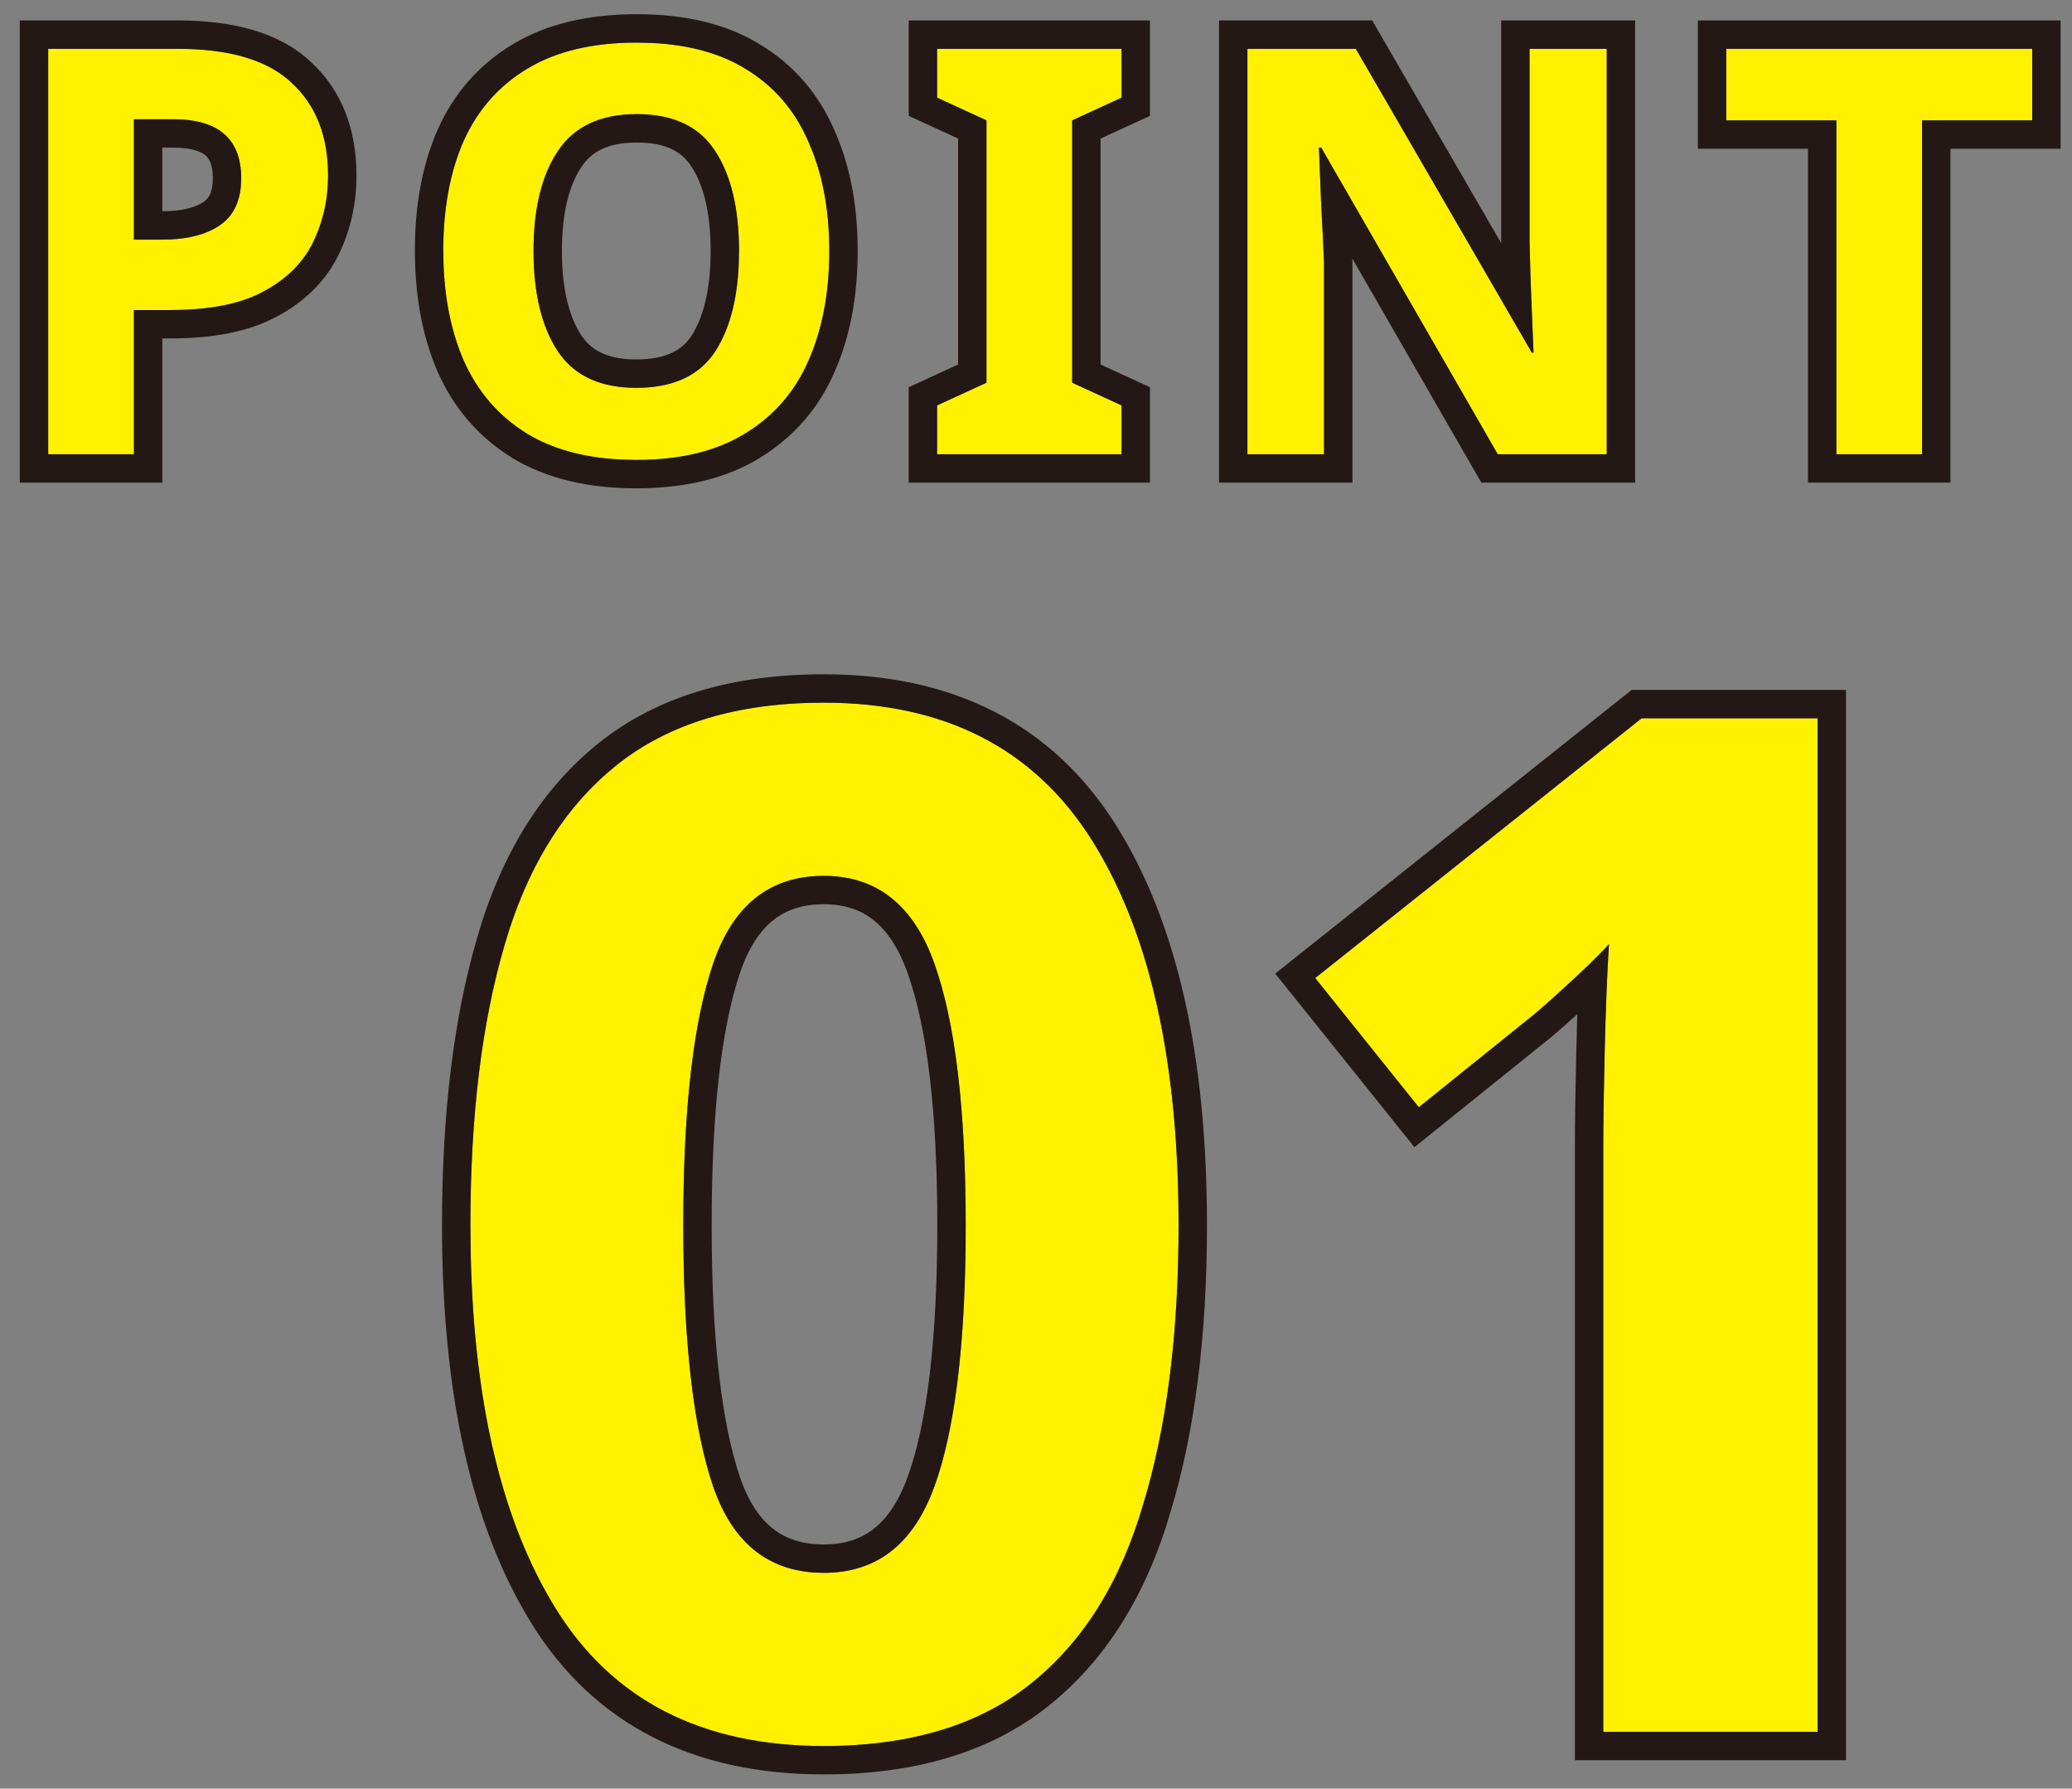
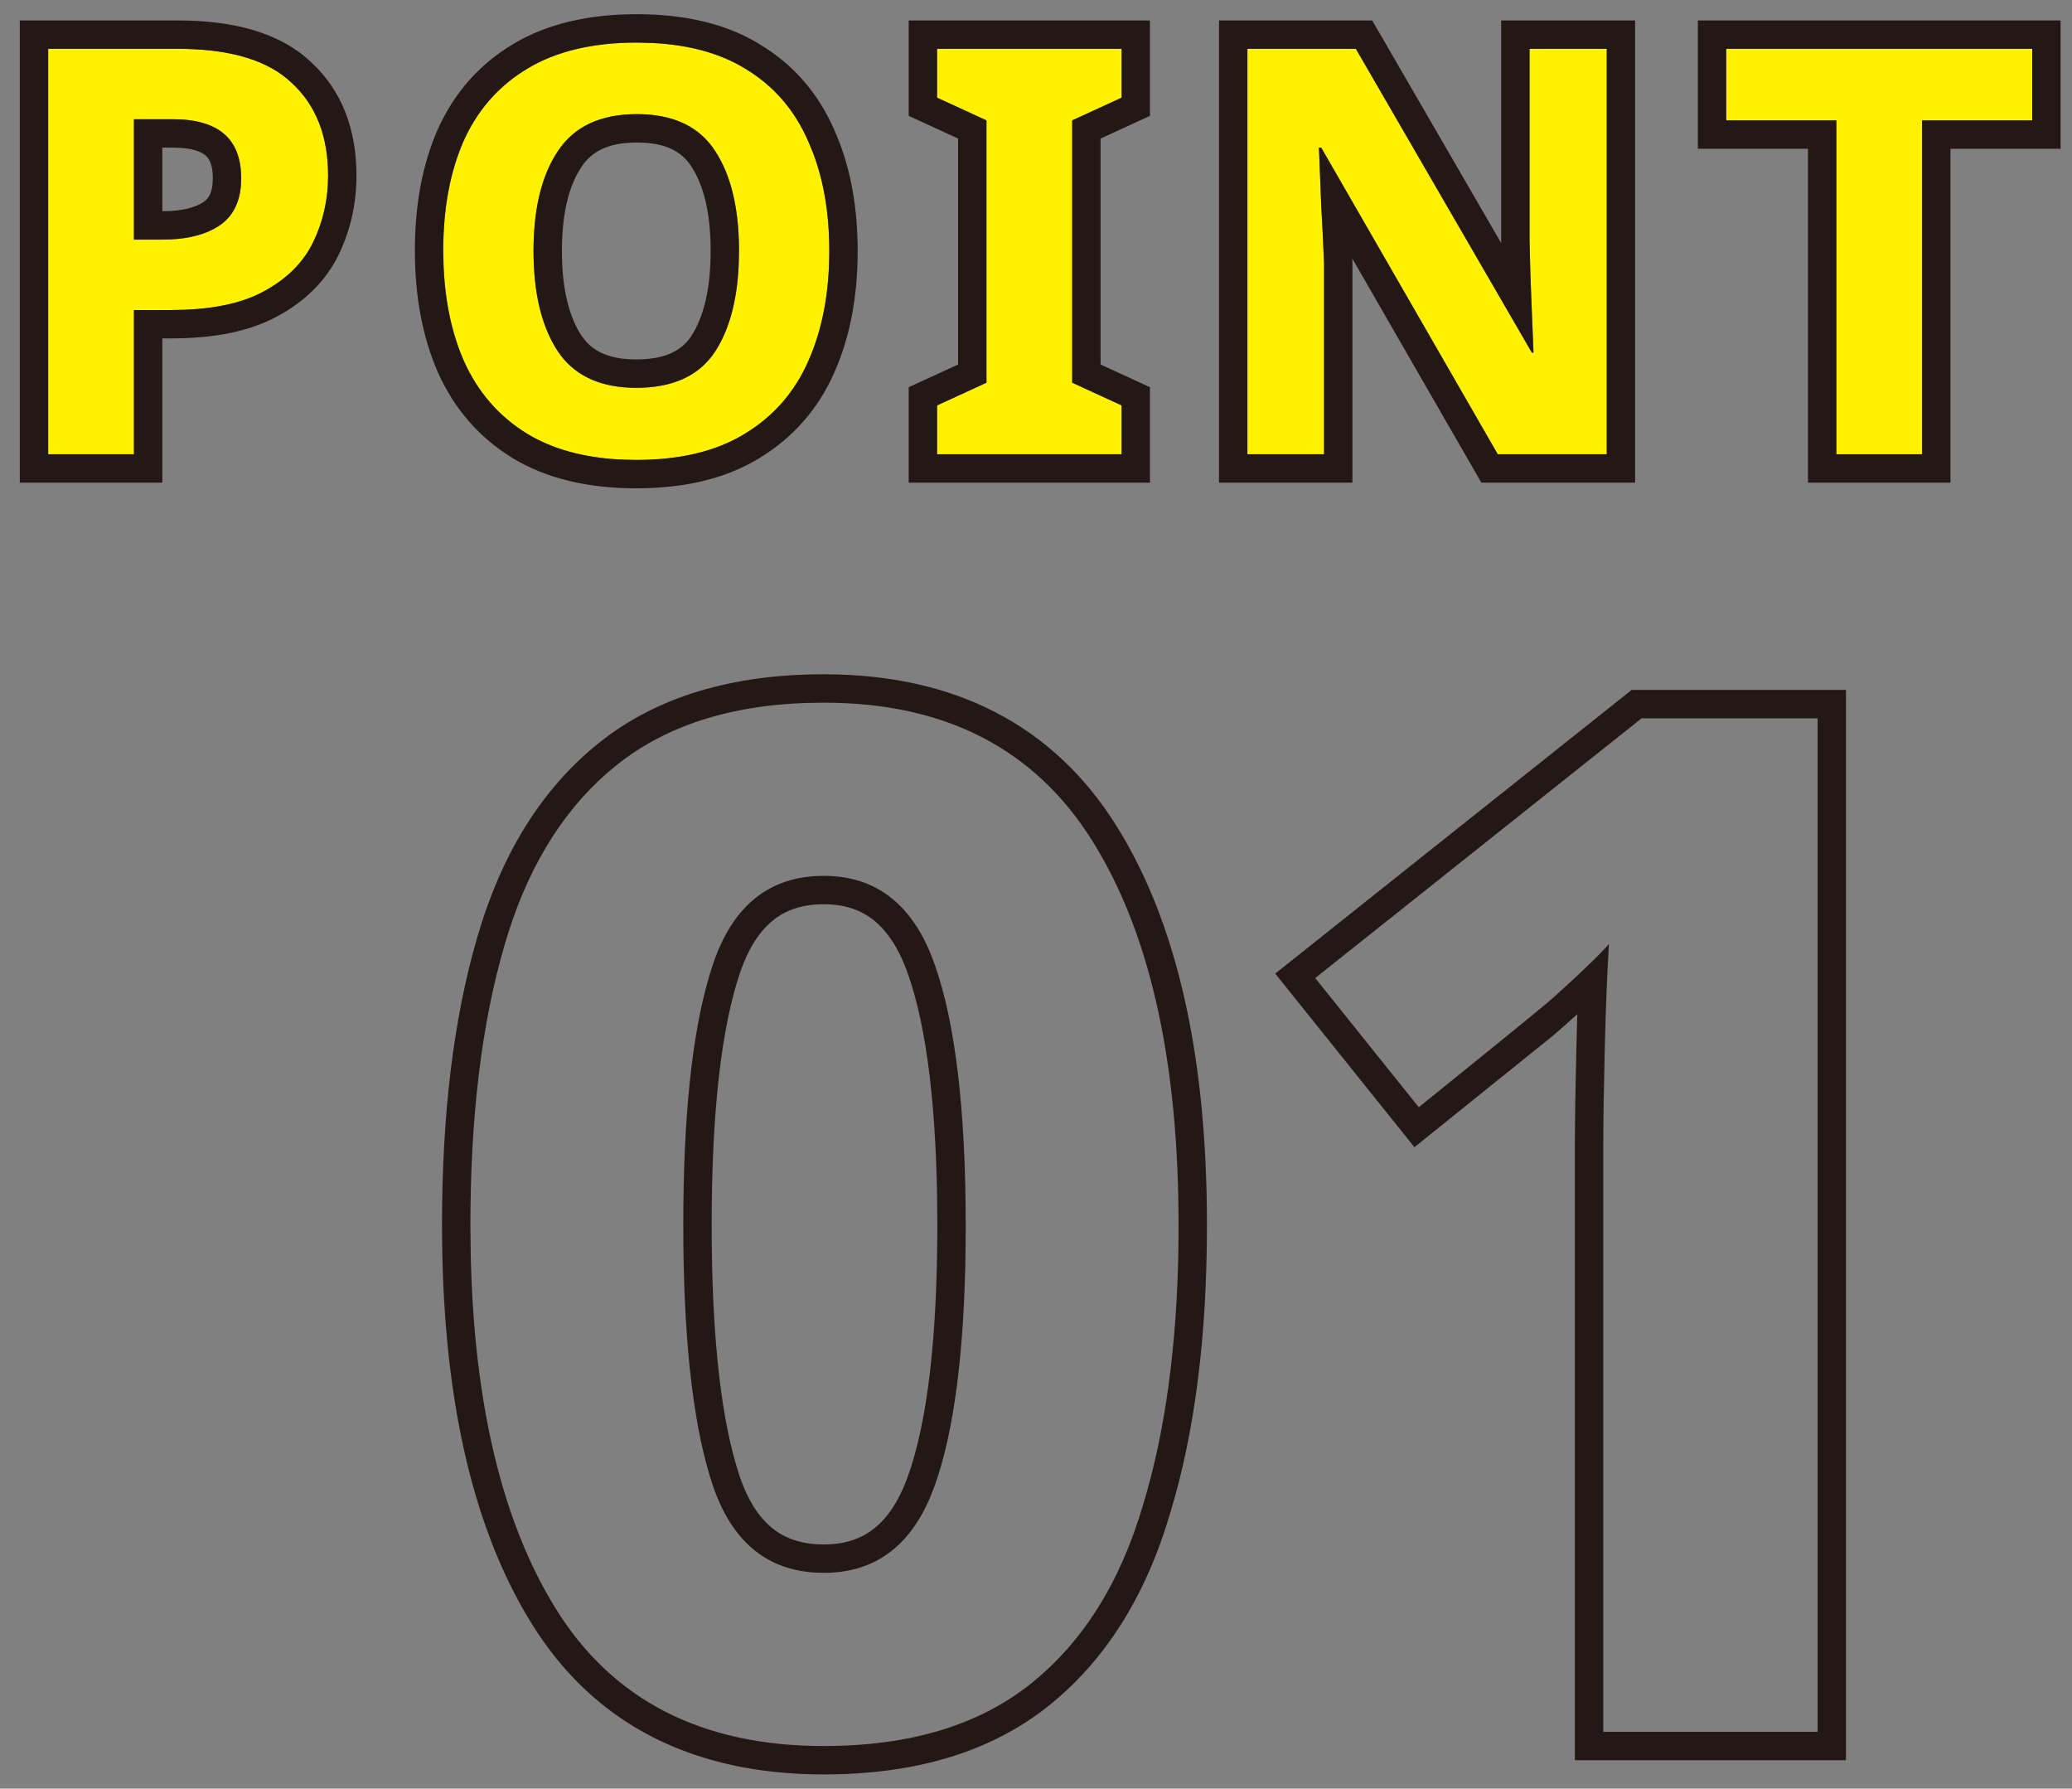
<svg xmlns="http://www.w3.org/2000/svg" width="73" height="63" viewBox="0 0 73 63" fill="none">
  <rect x="0" y="0" width="73" height="63" fill="#808080" stroke="none" />
-   <path d="M64.037 61H56.487V40.35C56.487 39.517 56.503 38.4 56.537 37C56.57 35.567 56.62 34.317 56.687 33.25C56.52 33.45 56.153 33.817 55.587 34.35C55.053 34.85 54.553 35.3 54.087 35.7L49.987 39L46.337 34.45L57.837 25.3H64.037V61Z" fill="#FFF100" />
-   <path d="M41.523 43.15C41.523 46.983 41.107 50.267 40.273 53C39.474 55.733 38.157 57.833 36.324 59.3C34.49 60.767 32.057 61.5 29.023 61.5C24.724 61.5 21.573 59.883 19.573 56.65C17.573 53.417 16.573 48.917 16.573 43.15C16.573 39.317 16.974 36.033 17.773 33.3C18.573 30.533 19.89 28.417 21.724 26.95C23.557 25.483 25.99 24.75 29.023 24.75C33.29 24.75 36.44 26.367 38.474 29.6C40.507 32.833 41.523 37.35 41.523 43.15ZM24.073 43.15C24.073 47.217 24.424 50.283 25.123 52.35C25.823 54.383 27.123 55.4 29.023 55.4C30.89 55.4 32.19 54.383 32.923 52.35C33.657 50.317 34.023 47.25 34.023 43.15C34.023 39.083 33.657 36.017 32.923 33.95C32.19 31.883 30.89 30.85 29.023 30.85C27.123 30.85 25.823 31.883 25.123 33.95C24.424 36.017 24.073 39.083 24.073 43.15Z" fill="#FFF100" />
-   <path d="M64.037 25.3H57.837L46.337 34.45L49.986 39L54.087 35.7C54.32 35.5 54.562 35.288 54.812 35.062L55.587 34.35C56.153 33.816 56.52 33.45 56.687 33.25C56.62 34.317 56.57 35.567 56.537 37L56.499 38.888C56.491 39.446 56.486 39.933 56.486 40.35V61H64.037V25.3ZM65.037 62H55.486V40.35C55.486 39.505 55.504 38.38 55.537 36.977L55.565 35.929C55.568 35.859 55.57 35.79 55.572 35.721C55.284 35.982 55.006 36.229 54.737 36.459L54.726 36.47L54.714 36.48L49.833 40.407L44.929 34.293L45.714 33.667L57.487 24.3H65.037V62Z" fill="#231815" />
+   <path d="M64.037 25.3H57.837L46.337 34.45L49.986 39C54.32 35.5 54.562 35.288 54.812 35.062L55.587 34.35C56.153 33.816 56.52 33.45 56.687 33.25C56.62 34.317 56.57 35.567 56.537 37L56.499 38.888C56.491 39.446 56.486 39.933 56.486 40.35V61H64.037V25.3ZM65.037 62H55.486V40.35C55.486 39.505 55.504 38.38 55.537 36.977L55.565 35.929C55.568 35.859 55.57 35.79 55.572 35.721C55.284 35.982 55.006 36.229 54.737 36.459L54.726 36.47L54.714 36.48L49.833 40.407L44.929 34.293L45.714 33.667L57.487 24.3H65.037V62Z" fill="#231815" />
  <path d="M41.523 43.15C41.523 37.532 40.569 33.117 38.661 29.907L38.474 29.6C36.44 26.366 33.29 24.75 29.023 24.75C25.99 24.75 23.557 25.483 21.724 26.95L21.386 27.232C19.727 28.684 18.523 30.706 17.773 33.3C16.973 36.033 16.573 39.317 16.573 43.15L16.585 44.217C16.702 49.474 17.698 53.619 19.573 56.65C21.573 59.884 24.724 61.5 29.023 61.5C32.057 61.5 34.49 60.767 36.323 59.3C38.157 57.833 39.473 55.733 40.273 53C41.055 50.438 41.47 47.392 41.519 43.862L41.523 43.15ZM33.023 43.15C33.023 39.118 32.657 36.188 31.981 34.284C31.658 33.372 31.24 32.777 30.776 32.408C30.325 32.05 29.76 31.85 29.023 31.85C28.265 31.85 27.694 32.052 27.246 32.408C26.787 32.773 26.378 33.363 26.07 34.27C25.424 36.18 25.073 39.116 25.073 43.15C25.073 47.181 25.423 50.115 26.068 52.024C26.374 52.913 26.781 53.491 27.239 53.85C27.687 54.2 28.261 54.4 29.023 54.4V55.4L28.674 55.388C26.963 55.268 25.779 54.256 25.123 52.35C24.467 50.412 24.118 47.596 24.077 43.9L24.073 43.15C24.073 39.338 24.381 36.404 24.996 34.35L25.123 33.95C25.823 31.884 27.123 30.85 29.023 30.85C30.89 30.85 32.191 31.884 32.924 33.95C33.657 36.017 34.023 39.084 34.023 43.15L34.02 43.906C33.977 47.629 33.611 50.443 32.924 52.35L32.779 52.72C32.025 54.507 30.773 55.4 29.023 55.4V54.4C29.764 54.4 30.331 54.203 30.782 53.85C31.245 53.488 31.66 52.904 31.982 52.011C32.656 50.144 33.023 47.219 33.023 43.15ZM42.523 43.15C42.523 47.046 42.1 50.429 41.232 53.28C40.387 56.168 38.974 58.461 36.948 60.081C34.892 61.727 32.217 62.5 29.023 62.5C24.431 62.5 20.932 60.747 18.723 57.176C16.587 53.723 15.573 49.014 15.573 43.15C15.573 39.253 15.979 35.869 16.814 33.02C17.658 30.101 19.071 27.791 21.099 26.169C23.155 24.523 25.83 23.75 29.023 23.75C33.586 23.75 37.08 25.505 39.32 29.067C41.493 32.523 42.523 37.253 42.523 43.15Z" fill="#231815" />
  <path d="M67.718 16H64.698V4.24H60.818V1.72H71.598V4.24H67.718V16Z" fill="#FFF100" />
  <path d="M56.608 16H52.769L46.548 5.2H46.468C46.495 5.88 46.522 6.56 46.548 7.24C46.589 7.92 46.622 8.6 46.648 9.28V16H43.949V1.72H47.769L53.968 12.42H54.029C54.002 11.767 53.975 11.113 53.949 10.46C53.922 9.807 53.902 9.147 53.889 8.48V1.72H56.608V16Z" fill="#FFF100" />
  <path d="M39.515 16H33.015V14.28L34.755 13.48V4.24L33.015 3.44V1.72H39.515V3.44L37.775 4.24V13.48L39.515 14.28V16Z" fill="#FFF100" />
  <path d="M29.217 8.84C29.217 10.32 28.97 11.613 28.477 12.72C27.997 13.813 27.25 14.667 26.237 15.28C25.237 15.893 23.964 16.2 22.417 16.2C20.87 16.2 19.59 15.893 18.577 15.28C17.577 14.667 16.83 13.807 16.337 12.7C15.857 11.593 15.617 10.3 15.617 8.82C15.617 7.34 15.857 6.053 16.337 4.96C16.83 3.867 17.577 3.02 18.577 2.42C19.59 1.807 20.877 1.5 22.437 1.5C23.984 1.5 25.257 1.807 26.257 2.42C27.257 3.02 27.997 3.873 28.477 4.98C28.97 6.073 29.217 7.36 29.217 8.84ZM18.797 8.84C18.797 10.333 19.084 11.513 19.657 12.38C20.23 13.233 21.15 13.66 22.417 13.66C23.71 13.66 24.637 13.233 25.197 12.38C25.757 11.513 26.037 10.333 26.037 8.84C26.037 7.347 25.757 6.173 25.197 5.32C24.637 4.453 23.717 4.02 22.437 4.02C21.157 4.02 20.23 4.453 19.657 5.32C19.084 6.173 18.797 7.347 18.797 8.84Z" fill="#FFF100" />
  <path d="M6.258 1.72C8.098 1.72 9.438 2.12 10.278 2.92C11.132 3.707 11.559 4.793 11.559 6.18C11.559 7.02 11.385 7.8 11.039 8.52C10.692 9.24 10.112 9.82 9.298 10.26C8.498 10.7 7.405 10.92 6.018 10.92H4.718V16H1.698V1.72H6.258ZM6.098 4.2H4.718V8.44H5.718C6.572 8.44 7.245 8.273 7.738 7.94C8.245 7.593 8.498 7.04 8.498 6.28C8.498 4.893 7.698 4.2 6.098 4.2Z" fill="#FFF100" />
  <path d="M71.598 4.24V1.72H60.818V4.24H64.698V16H67.718V4.24H71.598ZM72.598 5.24H68.718V17H63.698V5.24H59.818V0.72H72.598V5.24Z" fill="#231815" />
  <path d="M46.648 9.28C46.622 8.6 46.589 7.92 46.549 7.24C46.522 6.56 46.495 5.88 46.469 5.2H46.549L52.769 16H56.608V1.72H53.889V8.48C53.902 9.147 53.922 9.807 53.948 10.46C53.975 11.113 54.002 11.767 54.028 12.42H53.969L47.769 1.72H43.948V16H46.648V9.28ZM57.608 17H52.19L47.641 9.101C47.642 9.147 47.646 9.194 47.648 9.241L47.648 9.261V17H42.948V0.72H48.345L52.89 8.564C52.889 8.543 52.889 8.521 52.889 8.5V0.72H57.608V17Z" fill="#231815" />
  <path d="M39.515 14.28L37.775 13.48V4.24L39.515 3.44V1.72H33.015V3.44L34.755 4.24V13.48L33.015 14.28V16H39.515V14.28ZM40.515 4.081L38.775 4.88V12.839L40.515 13.639V17H32.015V13.639L33.755 12.839V4.88L32.015 4.081V0.72H40.515V4.081Z" fill="#231815" />
  <path d="M14.617 8.82C14.617 7.234 14.875 5.804 15.422 4.558L15.426 4.549C16 3.275 16.883 2.27 18.062 1.562C19.273 0.831 20.753 0.5 22.438 0.5C24.111 0.5 25.581 0.831 26.78 1.567L26.779 1.568C27.956 2.277 28.83 3.287 29.389 4.568L29.491 4.805C29.985 5.997 30.217 7.35 30.217 8.84C30.217 10.43 29.952 11.867 29.391 13.127C28.829 14.403 27.946 15.412 26.759 16.132L26.76 16.133C25.56 16.869 24.091 17.2 22.417 17.2C20.742 17.2 19.27 16.868 18.06 16.136L18.054 16.133V16.132C16.876 15.409 15.996 14.392 15.424 13.107L15.42 13.098C14.875 11.84 14.617 10.407 14.617 8.82ZM25.037 8.84C25.037 7.457 24.775 6.5 24.361 5.869L24.357 5.862C24.027 5.351 23.471 5.02 22.438 5.02C21.404 5.02 20.835 5.352 20.491 5.872L20.487 5.878C20.064 6.507 19.797 7.46 19.797 8.84C19.797 10.214 20.062 11.176 20.487 11.822L20.627 12.005C20.979 12.41 21.523 12.66 22.417 12.66V13.66L22.184 13.655C21.037 13.605 20.195 13.18 19.657 12.38C19.084 11.513 18.797 10.333 18.797 8.84C18.797 7.44 19.049 6.321 19.553 5.483L19.657 5.32C20.231 4.454 21.157 4.02 22.438 4.02L22.673 4.025C23.831 4.076 24.672 4.508 25.197 5.32C25.757 6.174 26.037 7.347 26.037 8.84L26.023 9.386C25.962 10.624 25.687 11.622 25.197 12.38L25.088 12.535C24.52 13.285 23.63 13.66 22.417 13.66V12.66C23.473 12.66 24.033 12.328 24.358 11.834C24.776 11.186 25.037 10.22 25.037 8.84ZM15.628 9.366C15.68 10.62 15.917 11.732 16.337 12.7C16.83 13.807 17.577 14.667 18.577 15.28C19.464 15.817 20.555 16.119 21.85 16.186L22.417 16.2C23.964 16.2 25.237 15.894 26.237 15.28C27.251 14.667 27.997 13.813 28.477 12.72C28.97 11.613 29.217 10.32 29.217 8.84C29.217 7.545 29.028 6.398 28.65 5.399L28.477 4.98C27.997 3.874 27.257 3.02 26.257 2.42C25.382 1.883 24.297 1.582 23.004 1.515L22.438 1.5C20.878 1.5 19.59 1.807 18.577 2.42L18.393 2.535C17.485 3.127 16.799 3.935 16.337 4.96C15.857 6.053 15.617 7.34 15.617 8.82L15.628 9.366Z" fill="#231815" />
  <path d="M11.559 6.18C11.559 4.793 11.132 3.707 10.278 2.92C9.491 2.17 8.264 1.771 6.598 1.725L6.259 1.72V0.72C8.204 0.72 9.846 1.137 10.955 2.185H10.956C12.054 3.197 12.559 4.573 12.559 6.18C12.559 7.162 12.355 8.092 11.94 8.954C11.488 9.892 10.743 10.616 9.774 11.14L9.773 11.139C8.77 11.689 7.49 11.92 6.019 11.92H5.719V17H0.698V0.72H6.259V1.72H1.698V16H4.719V10.92H6.019L6.524 10.91C7.674 10.862 8.599 10.645 9.299 10.26C10.112 9.82 10.691 9.239 11.038 8.52C11.341 7.89 11.513 7.214 11.551 6.492L11.559 6.18ZM7.498 6.28C7.498 5.781 7.361 5.578 7.243 5.476C7.098 5.35 6.776 5.2 6.099 5.2H5.719V8.44H4.719V4.2H6.099C7.699 4.2 8.498 4.894 8.498 6.28L8.486 6.556C8.431 7.175 8.182 7.637 7.738 7.94L7.545 8.058C7.074 8.313 6.465 8.44 5.719 8.44V7.44C6.45 7.44 6.902 7.295 7.173 7.114C7.341 6.999 7.498 6.799 7.498 6.28Z" fill="#231815" />
</svg>